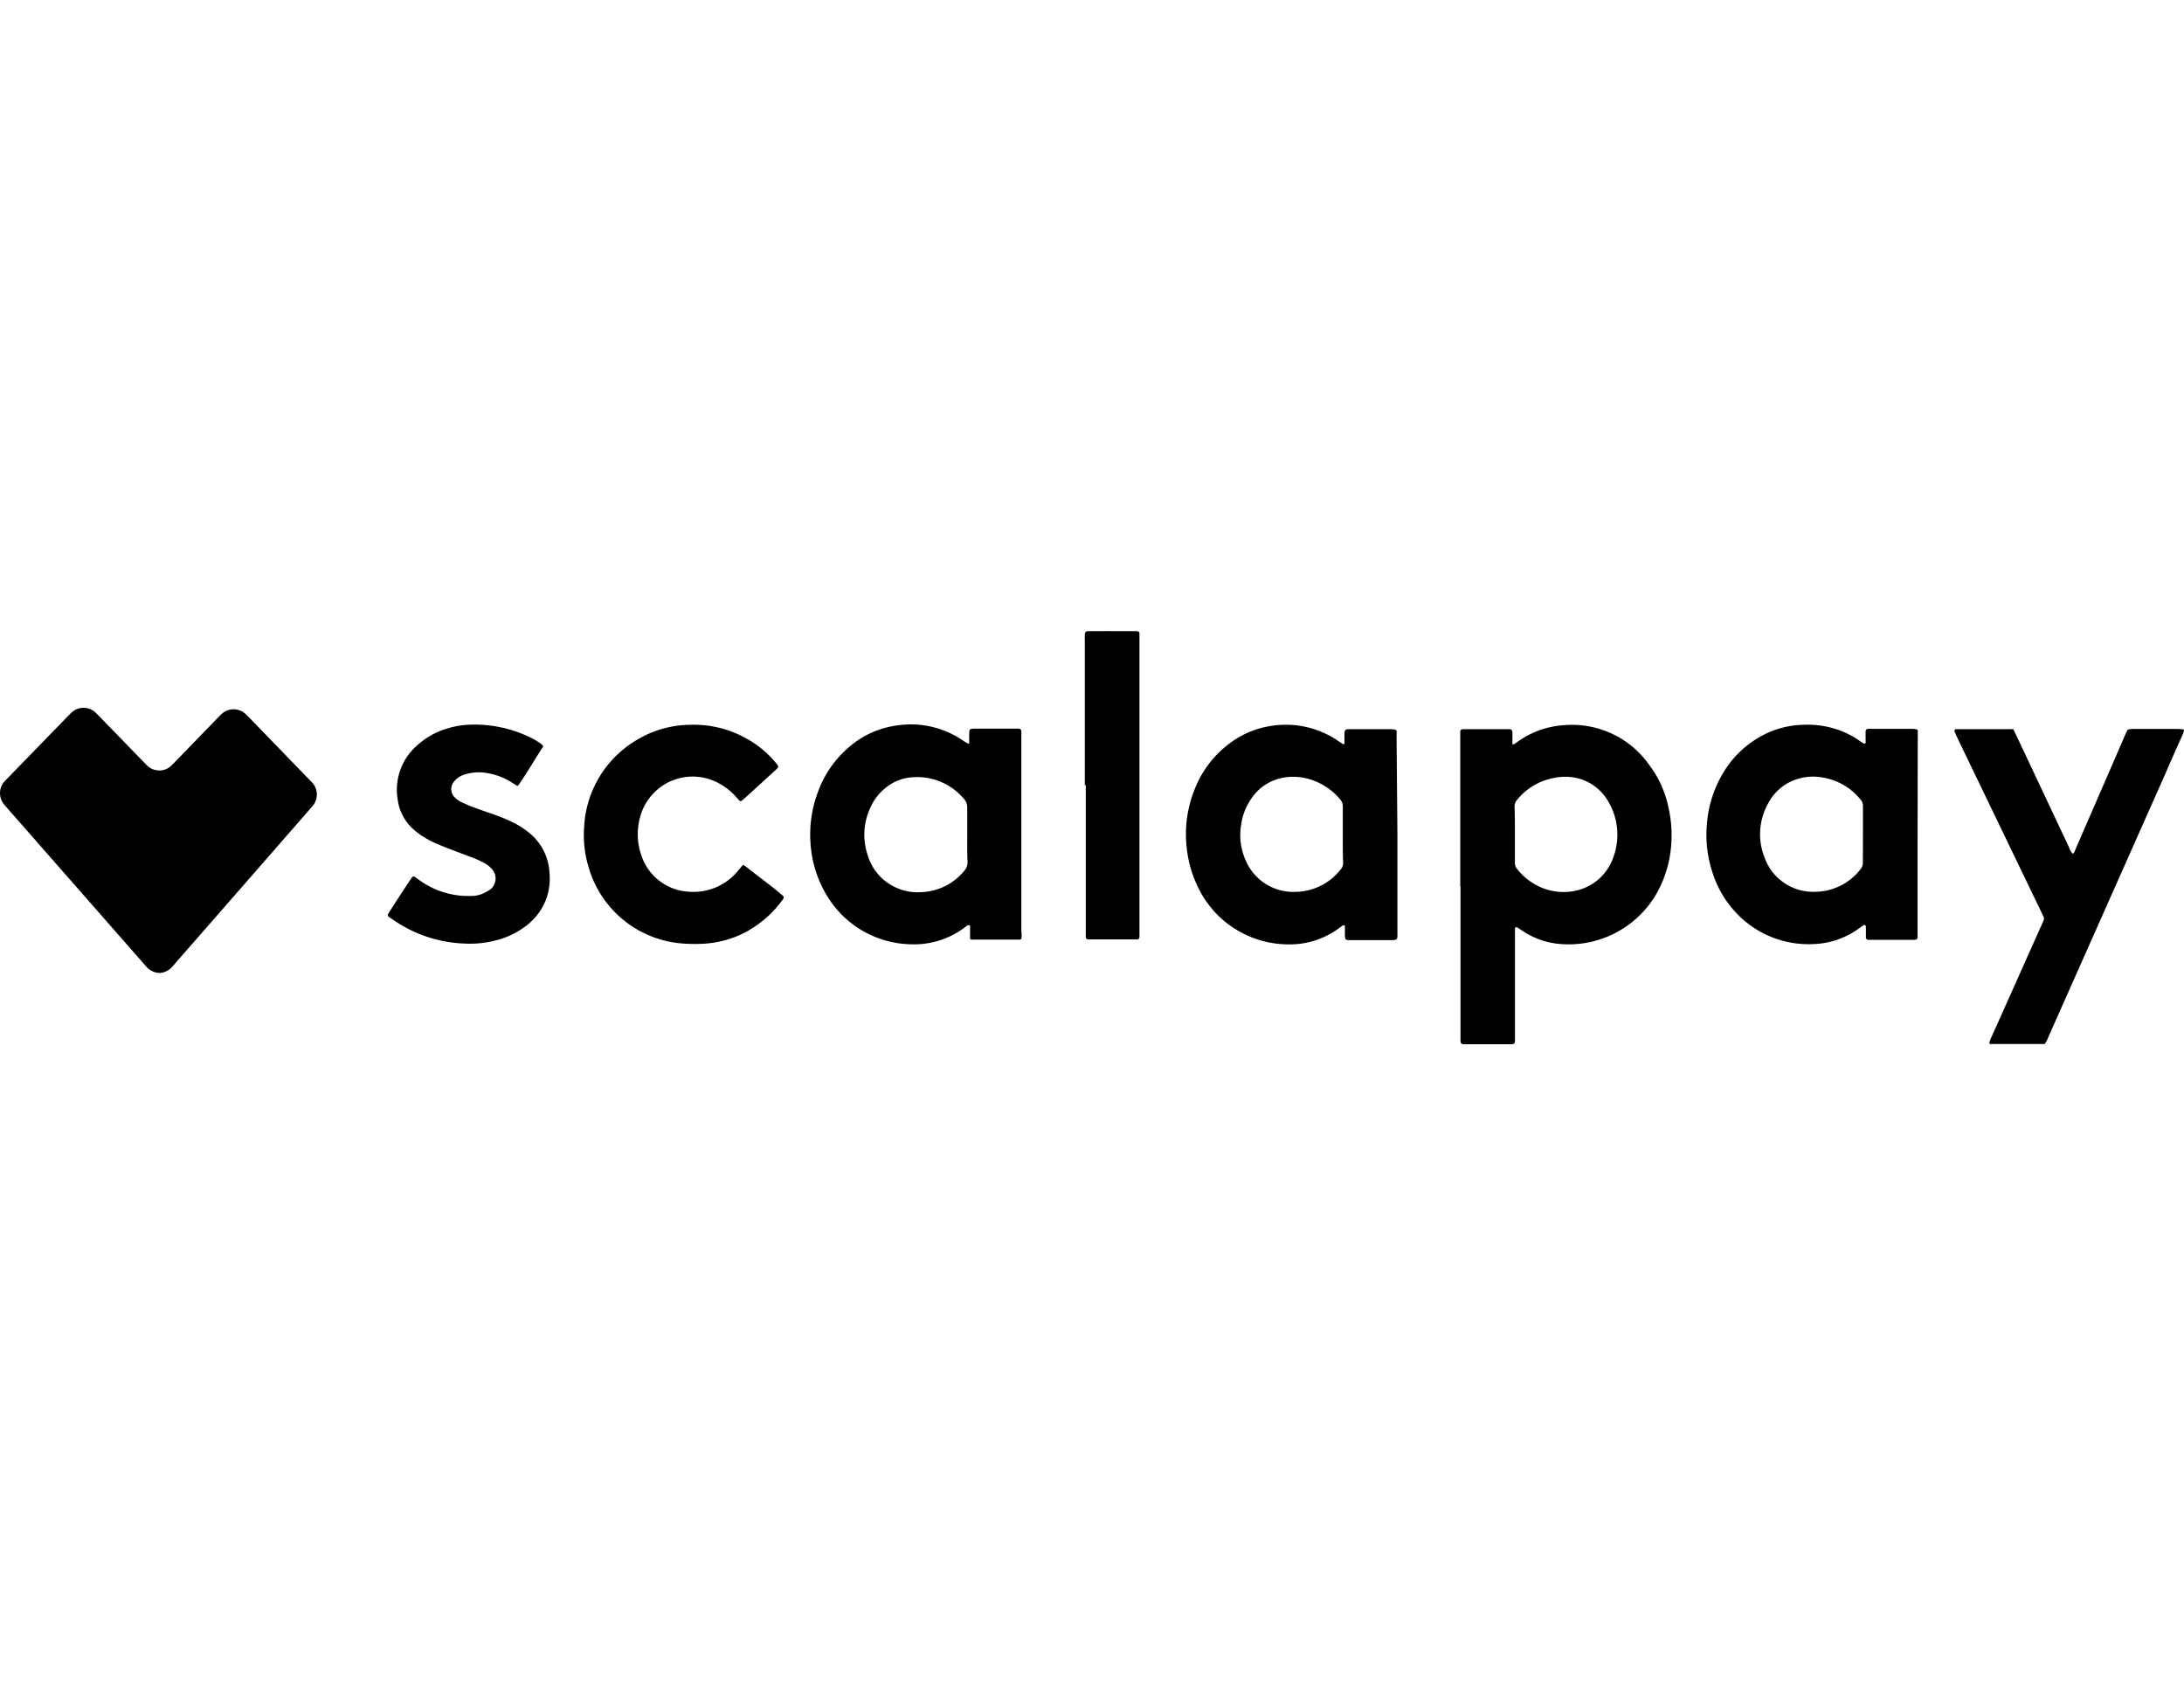
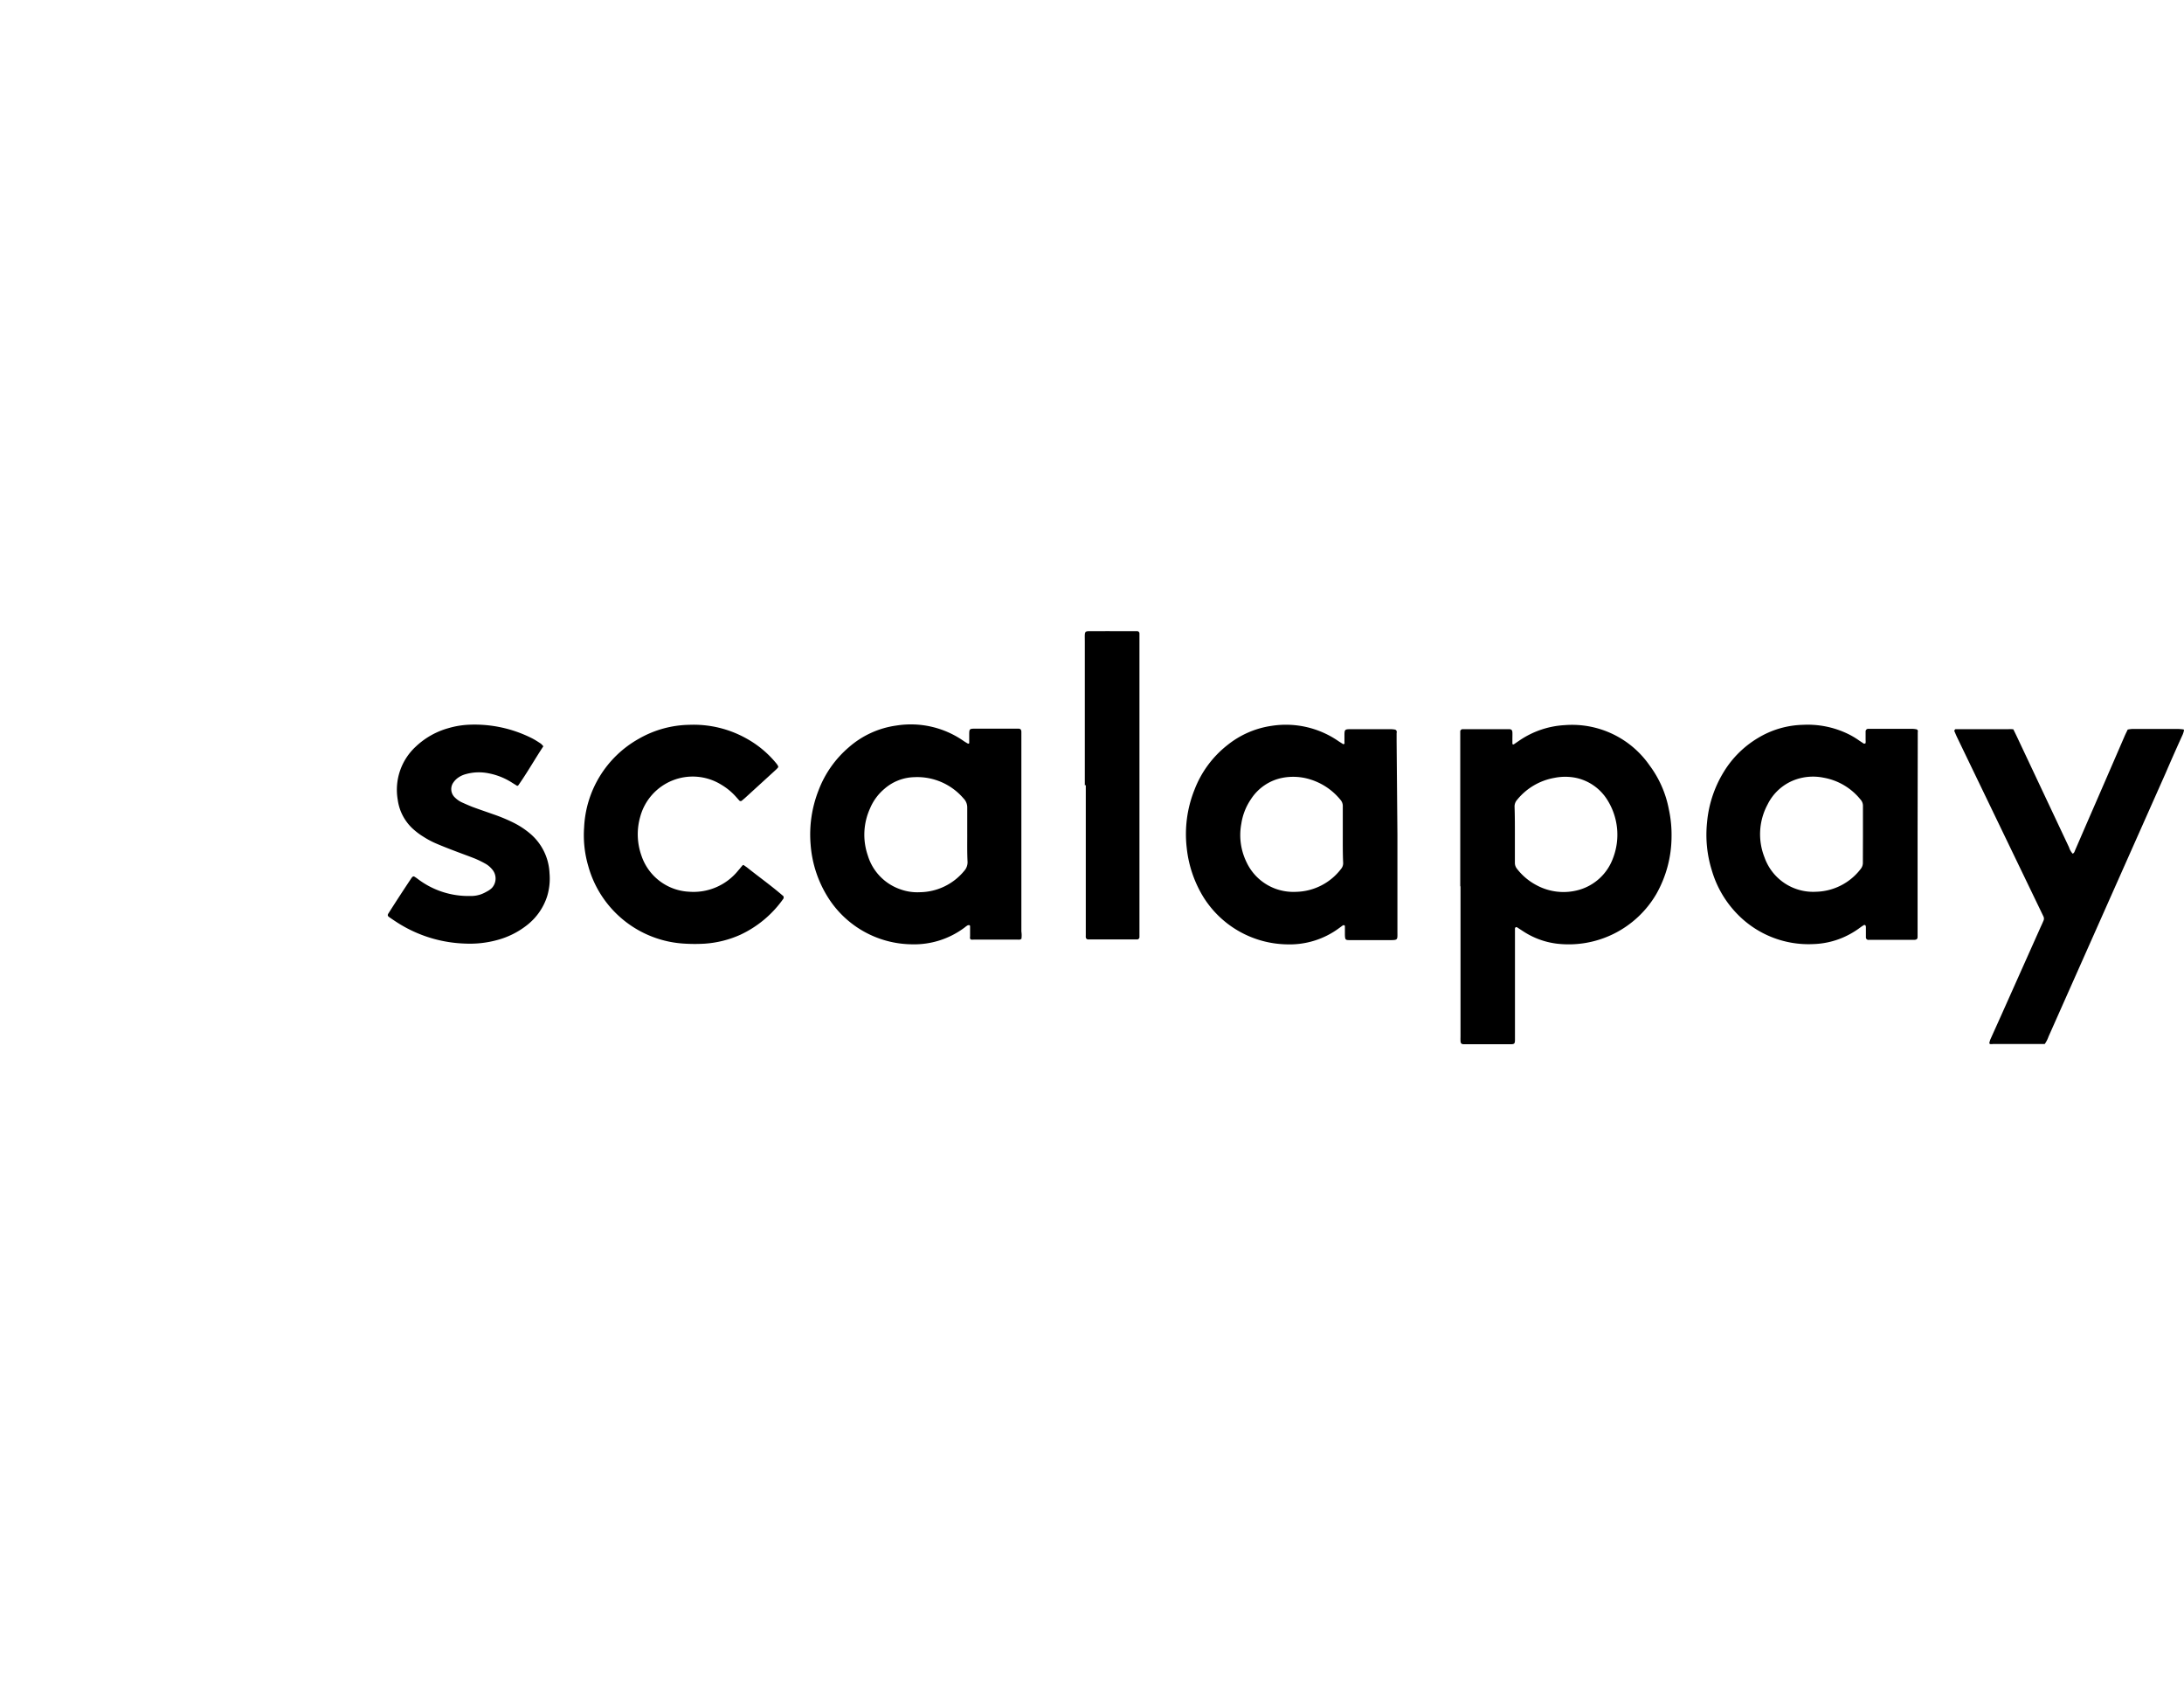
<svg xmlns="http://www.w3.org/2000/svg" width="135" height="104" viewBox="0 0 135 104">
  <g id="Raggruppa_1682" data-name="Raggruppa 1682" transform="translate(-125 -135)">
-     <rect id="Rettangolo_128" data-name="Rettangolo 128" width="135" height="104" transform="translate(125 135)" fill="rgba(255,255,255,0)" />
    <g id="Raggruppa_1681" data-name="Raggruppa 1681" transform="translate(125 174)">
-       <path id="Tracciato_23498" data-name="Tracciato 23498" d="M34.874,239.631a1.125,1.125,0,0,1-.742-.3,2.158,2.158,0,0,1-.213-.235l-8.488-9.672c-.071-.082-.142-.158-.207-.245a1.091,1.091,0,0,1,0-1.32,2.936,2.936,0,0,1,.218-.235l3.781-3.89c.076-.076.147-.153.229-.224a1.091,1.091,0,0,1,1.424,0c.1.093.2.2.295.295l2.651,2.728.289.295a1.054,1.054,0,0,0,.48.257,1.043,1.043,0,0,0,.944-.218c.1-.087.2-.191.295-.289l2.586-2.668c.1-.1.191-.2.295-.295a1.091,1.091,0,0,1,1.456,0c.082.071.153.147.229.224l3.737,3.857.158.164a1.091,1.091,0,0,1,.055,1.429l-.18.207q-4.146,4.752-8.3,9.5c-.087.1-.175.213-.273.311A1.131,1.131,0,0,1,34.874,239.631Z" transform="translate(-25.001 -218.505)" />
      <path id="Tracciato_23499" data-name="Tracciato 23499" d="M325.877,236.74v-9.6a.169.169,0,0,1,.125-.115h2.891c.142,0,.2.06.207.191s0,.273,0,.415v.273c0,.093.082.065.109.044l.344-.235a5.5,5.5,0,0,1,2.793-.938,5.831,5.831,0,0,1,5.232,2.488,6.573,6.573,0,0,1,1.195,2.728,7.393,7.393,0,0,1,.164,1.729,7.241,7.241,0,0,1-.927,3.469,6.274,6.274,0,0,1-6.192,3.088,4.876,4.876,0,0,1-2.046-.758l-.387-.251a.088.088,0,0,0-.117.04.09.09,0,0,0-.009.036v6.863c0,.257-.033.289-.289.289h-2.848c-.175,0-.224-.049-.229-.213s0-.18,0-.273v-9.274h-.017Zm3.377-3.2h0v1.74a.578.578,0,0,0,.137.382,3.682,3.682,0,0,0,1.178.993,3.508,3.508,0,0,0,2.668.295,3.154,3.154,0,0,0,2.068-1.915,4.038,4.038,0,0,0-.365-3.682,3.028,3.028,0,0,0-1.915-1.32,3.361,3.361,0,0,0-1.32,0,3.819,3.819,0,0,0-2.318,1.364.611.611,0,0,0-.153.415C329.254,232.381,329.254,232.959,329.254,233.543Z" transform="translate(-235.614 -220.965)" />
      <path id="Tracciato_23500" data-name="Tracciato 23500" d="M282.416,233.524v5.968c0,.545.055.545-.513.545h-2.384c-.316,0-.338,0-.349-.338v-.545s-.043-.043-.071-.043a.173.173,0,0,0-.082.033l-.185.136a5.128,5.128,0,0,1-3.219,1.02,6.209,6.209,0,0,1-5.2-2.94,7.267,7.267,0,0,1-1.02-3.017,7.365,7.365,0,0,1,.48-3.6,6.423,6.423,0,0,1,2.051-2.771,5.645,5.645,0,0,1,2.728-1.178,5.717,5.717,0,0,1,4.146.966l.267.169a.1.1,0,0,0,.077-.033.136.136,0,0,0,0-.082v-.365c0-.437,0-.447.425-.447h2.384a1.609,1.609,0,0,1,.322.027.169.169,0,0,1,.093.082.284.284,0,0,1,0,.136v.507Zm-3.377,0h0v-1.746a.579.579,0,0,0-.147-.415,3.888,3.888,0,0,0-1.876-1.26,3.53,3.53,0,0,0-1.718-.093,3,3,0,0,0-1.937,1.32,3.65,3.65,0,0,0-.595,1.522,3.817,3.817,0,0,0,.322,2.368,3.185,3.185,0,0,0,1.866,1.669,3.276,3.276,0,0,0,1.216.164,3.589,3.589,0,0,0,2.76-1.413.545.545,0,0,0,.131-.382c-.027-.578-.022-1.162-.022-1.74v.006Z" transform="translate(-196.037 -220.941)" />
      <path id="Tracciato_23501" data-name="Tracciato 23501" d="M389.648,233.492v6.334c0,.142-.06.18-.2.191h-2.82a.154.154,0,0,1-.175-.169v-.595a.266.266,0,0,0-.027-.131s-.06-.038-.077-.027a2.03,2.03,0,0,0-.229.147,5.321,5.321,0,0,1-1.064.622,5.046,5.046,0,0,1-1.871.415,6.131,6.131,0,0,1-4.741-1.92,6.442,6.442,0,0,1-1.516-2.64,7.373,7.373,0,0,1-.295-2.946,7.18,7.18,0,0,1,1.042-3.148,6.176,6.176,0,0,1,2.1-2.078,5.618,5.618,0,0,1,2.782-.818,5.716,5.716,0,0,1,2.755.545,4.887,4.887,0,0,1,.747.442l.267.175c.033,0,.109,0,.109-.049a1,1,0,0,0,0-.18v-.507a.163.163,0,0,1,.146-.179h2.745a1.484,1.484,0,0,1,.267.033s.055.033.065.06a.342.342,0,0,1,0,.131v.415Zm-3.377,0v-1.74a.579.579,0,0,0-.158-.415,3.775,3.775,0,0,0-2.28-1.342,3.271,3.271,0,0,0-1.675.1,3.07,3.07,0,0,0-1.784,1.56,3.878,3.878,0,0,0-.185,3.273,3.186,3.186,0,0,0,3.164,2.117,3.579,3.579,0,0,0,2.771-1.4.606.606,0,0,0,.142-.42Z" transform="translate(-271.116 -220.937)" />
      <path id="Tracciato_23502" data-name="Tracciato 23502" d="M204.993,239.915a.374.374,0,0,1-.087.049,1.063,1.063,0,0,1-.185,0h-2.662a.7.7,0,0,1-.18,0,.156.156,0,0,1-.06-.06.386.386,0,0,1,0-.137v-.595c0-.043,0-.1-.065-.1a.191.191,0,0,0-.12.033,1.443,1.443,0,0,0-.147.109,5.192,5.192,0,0,1-3.273,1.042,6.2,6.2,0,0,1-5.221-2.968,7.1,7.1,0,0,1-1.031-3.2,7.448,7.448,0,0,1,.485-3.333,6.546,6.546,0,0,1,1.882-2.679,5.61,5.61,0,0,1,2.924-1.337,5.7,5.7,0,0,1,4.13.927,2.921,2.921,0,0,0,.311.191s.071,0,.071-.038v-.458c0-.437,0-.431.425-.431h2.619c.125,0,.18.065.18.207v12.324A1.531,1.531,0,0,1,204.993,239.915Zm-3.35-6.464v-1.636a.779.779,0,0,0-.229-.573,3.764,3.764,0,0,0-3.044-1.315,2.909,2.909,0,0,0-1.844.72,3.189,3.189,0,0,0-.889,1.206,3.929,3.929,0,0,0-.142,2.908,3.186,3.186,0,0,0,2.024,2.1,3.085,3.085,0,0,0,1.216.175,3.6,3.6,0,0,0,2.728-1.326.786.786,0,0,0,.2-.545C201.633,234.58,201.644,234.013,201.644,233.451Z" transform="translate(-141.855 -220.901)" />
      <path id="Tracciato_23503" data-name="Tracciato 23503" d="M431.325,227.622c.087.18.164.333.235.485l3.208,6.808a1.046,1.046,0,0,0,.224.393c.1-.044.12-.137.153-.218l.638-1.473q1.211-2.777,2.411-5.554c.06-.142.131-.278.2-.425a2.231,2.231,0,0,1,.267-.038h2.848a3.106,3.106,0,0,1,.317.027.049.049,0,0,1,.046.052.052.052,0,0,1,0,.014,1.453,1.453,0,0,1-.082.262q-.545,1.195-1.058,2.389L433.5,246.612a1.813,1.813,0,0,1-.235.458h-3.2a.686.686,0,0,1-.185,0,.087.087,0,0,1-.038-.071,1.674,1.674,0,0,1,.065-.218l.622-1.38,2.488-5.57c.06-.125.115-.251.169-.377a.305.305,0,0,0,0-.267l-.2-.415L427.84,228.1c-.06-.125-.109-.251-.164-.376,0-.033.038-.1.071-.109H431A1.666,1.666,0,0,1,431.325,227.622Z" transform="translate(-306.874 -221.553)" />
      <path id="Tracciato_23504" data-name="Tracciato 23504" d="M155.163,235.391l.218.153c.753.6,1.538,1.157,2.264,1.79v.038a.2.2,0,0,1,0,.087,6.714,6.714,0,0,1-2.684,2.253,6.459,6.459,0,0,1-2.182.545,10.4,10.4,0,0,1-1.238,0,6.547,6.547,0,0,1-5.968-4.79,6.777,6.777,0,0,1-.257-2.406,6.623,6.623,0,0,1,3.361-5.455,6.487,6.487,0,0,1,3.148-.873,6.677,6.677,0,0,1,3.524.846,6.34,6.34,0,0,1,1.855,1.549.905.905,0,0,1,.1.153.1.1,0,0,1,0,.087,1.54,1.54,0,0,1-.158.164l-1.9,1.735-.175.147a.115.115,0,0,1-.162,0l0,0-.213-.24a3.82,3.82,0,0,0-.895-.736,3.36,3.36,0,0,0-5.024,2,3.927,3.927,0,0,0,.076,2.362,3.273,3.273,0,0,0,2.957,2.248,3.546,3.546,0,0,0,3.033-1.315c.093-.1.175-.213.267-.316C155.119,235.407,155.136,235.407,155.163,235.391Z" transform="translate(-109.209 -220.942)" />
      <path id="Tracciato_23505" data-name="Tracciato 23505" d="M114.522,228.045c-.545.824-1,1.636-1.555,2.422l-.06.027-.333-.207a4.1,4.1,0,0,0-1.446-.573,3,3,0,0,0-1.408.055,1.462,1.462,0,0,0-.491.235,1.168,1.168,0,0,0-.257.262.709.709,0,0,0,.093.955,1.531,1.531,0,0,0,.415.289c.224.1.447.2.676.289.415.153.835.295,1.249.442a10.313,10.313,0,0,1,1.309.545,5.154,5.154,0,0,1,.922.6,3.393,3.393,0,0,1,1.266,2.5,3.746,3.746,0,0,1-.153,1.451,3.683,3.683,0,0,1-1.178,1.713,5.074,5.074,0,0,1-1.91.971,6.381,6.381,0,0,1-1.958.218,8.249,8.249,0,0,1-4.042-1.195c-.224-.136-.442-.284-.655-.431-.12-.082-.131-.137-.043-.267q.693-1.091,1.4-2.149a.4.4,0,0,1,.093-.1.1.1,0,0,1,.087,0,2.67,2.67,0,0,1,.224.153,5.16,5.16,0,0,0,3.213,1.047,1.907,1.907,0,0,0,.676-.1,2.326,2.326,0,0,0,.371-.175,1.283,1.283,0,0,0,.311-.218.862.862,0,0,0,0-1.173,1.442,1.442,0,0,0-.425-.344,6.385,6.385,0,0,0-.616-.3c-.4-.158-.8-.3-1.2-.453s-.769-.295-1.151-.458a5.236,5.236,0,0,1-.813-.425,4.259,4.259,0,0,1-.72-.545,2.984,2.984,0,0,1-.895-1.768,3.628,3.628,0,0,1,1.118-3.273,4.806,4.806,0,0,1,2.018-1.14,5.293,5.293,0,0,1,1.309-.213,7.861,7.861,0,0,1,3.9.862c.175.093.338.2.507.311A1.745,1.745,0,0,1,114.522,228.045Z" transform="translate(-80.935 -220.928)" />
      <path id="Tracciato_23506" data-name="Tracciato 23506" d="M248.514,216.971v-8.854c0-.764-.082-.666.649-.671s1.44,0,2.182,0h.409a.142.142,0,0,1,.137.147s0,0,0,.006V226.37a.163.163,0,0,1-.109.125h-3.093a.153.153,0,0,1-.115-.125,1.144,1.144,0,0,1,0-.136v-9.274Z" transform="translate(-181.458 -207.443)" />
    </g>
  </g>
</svg>